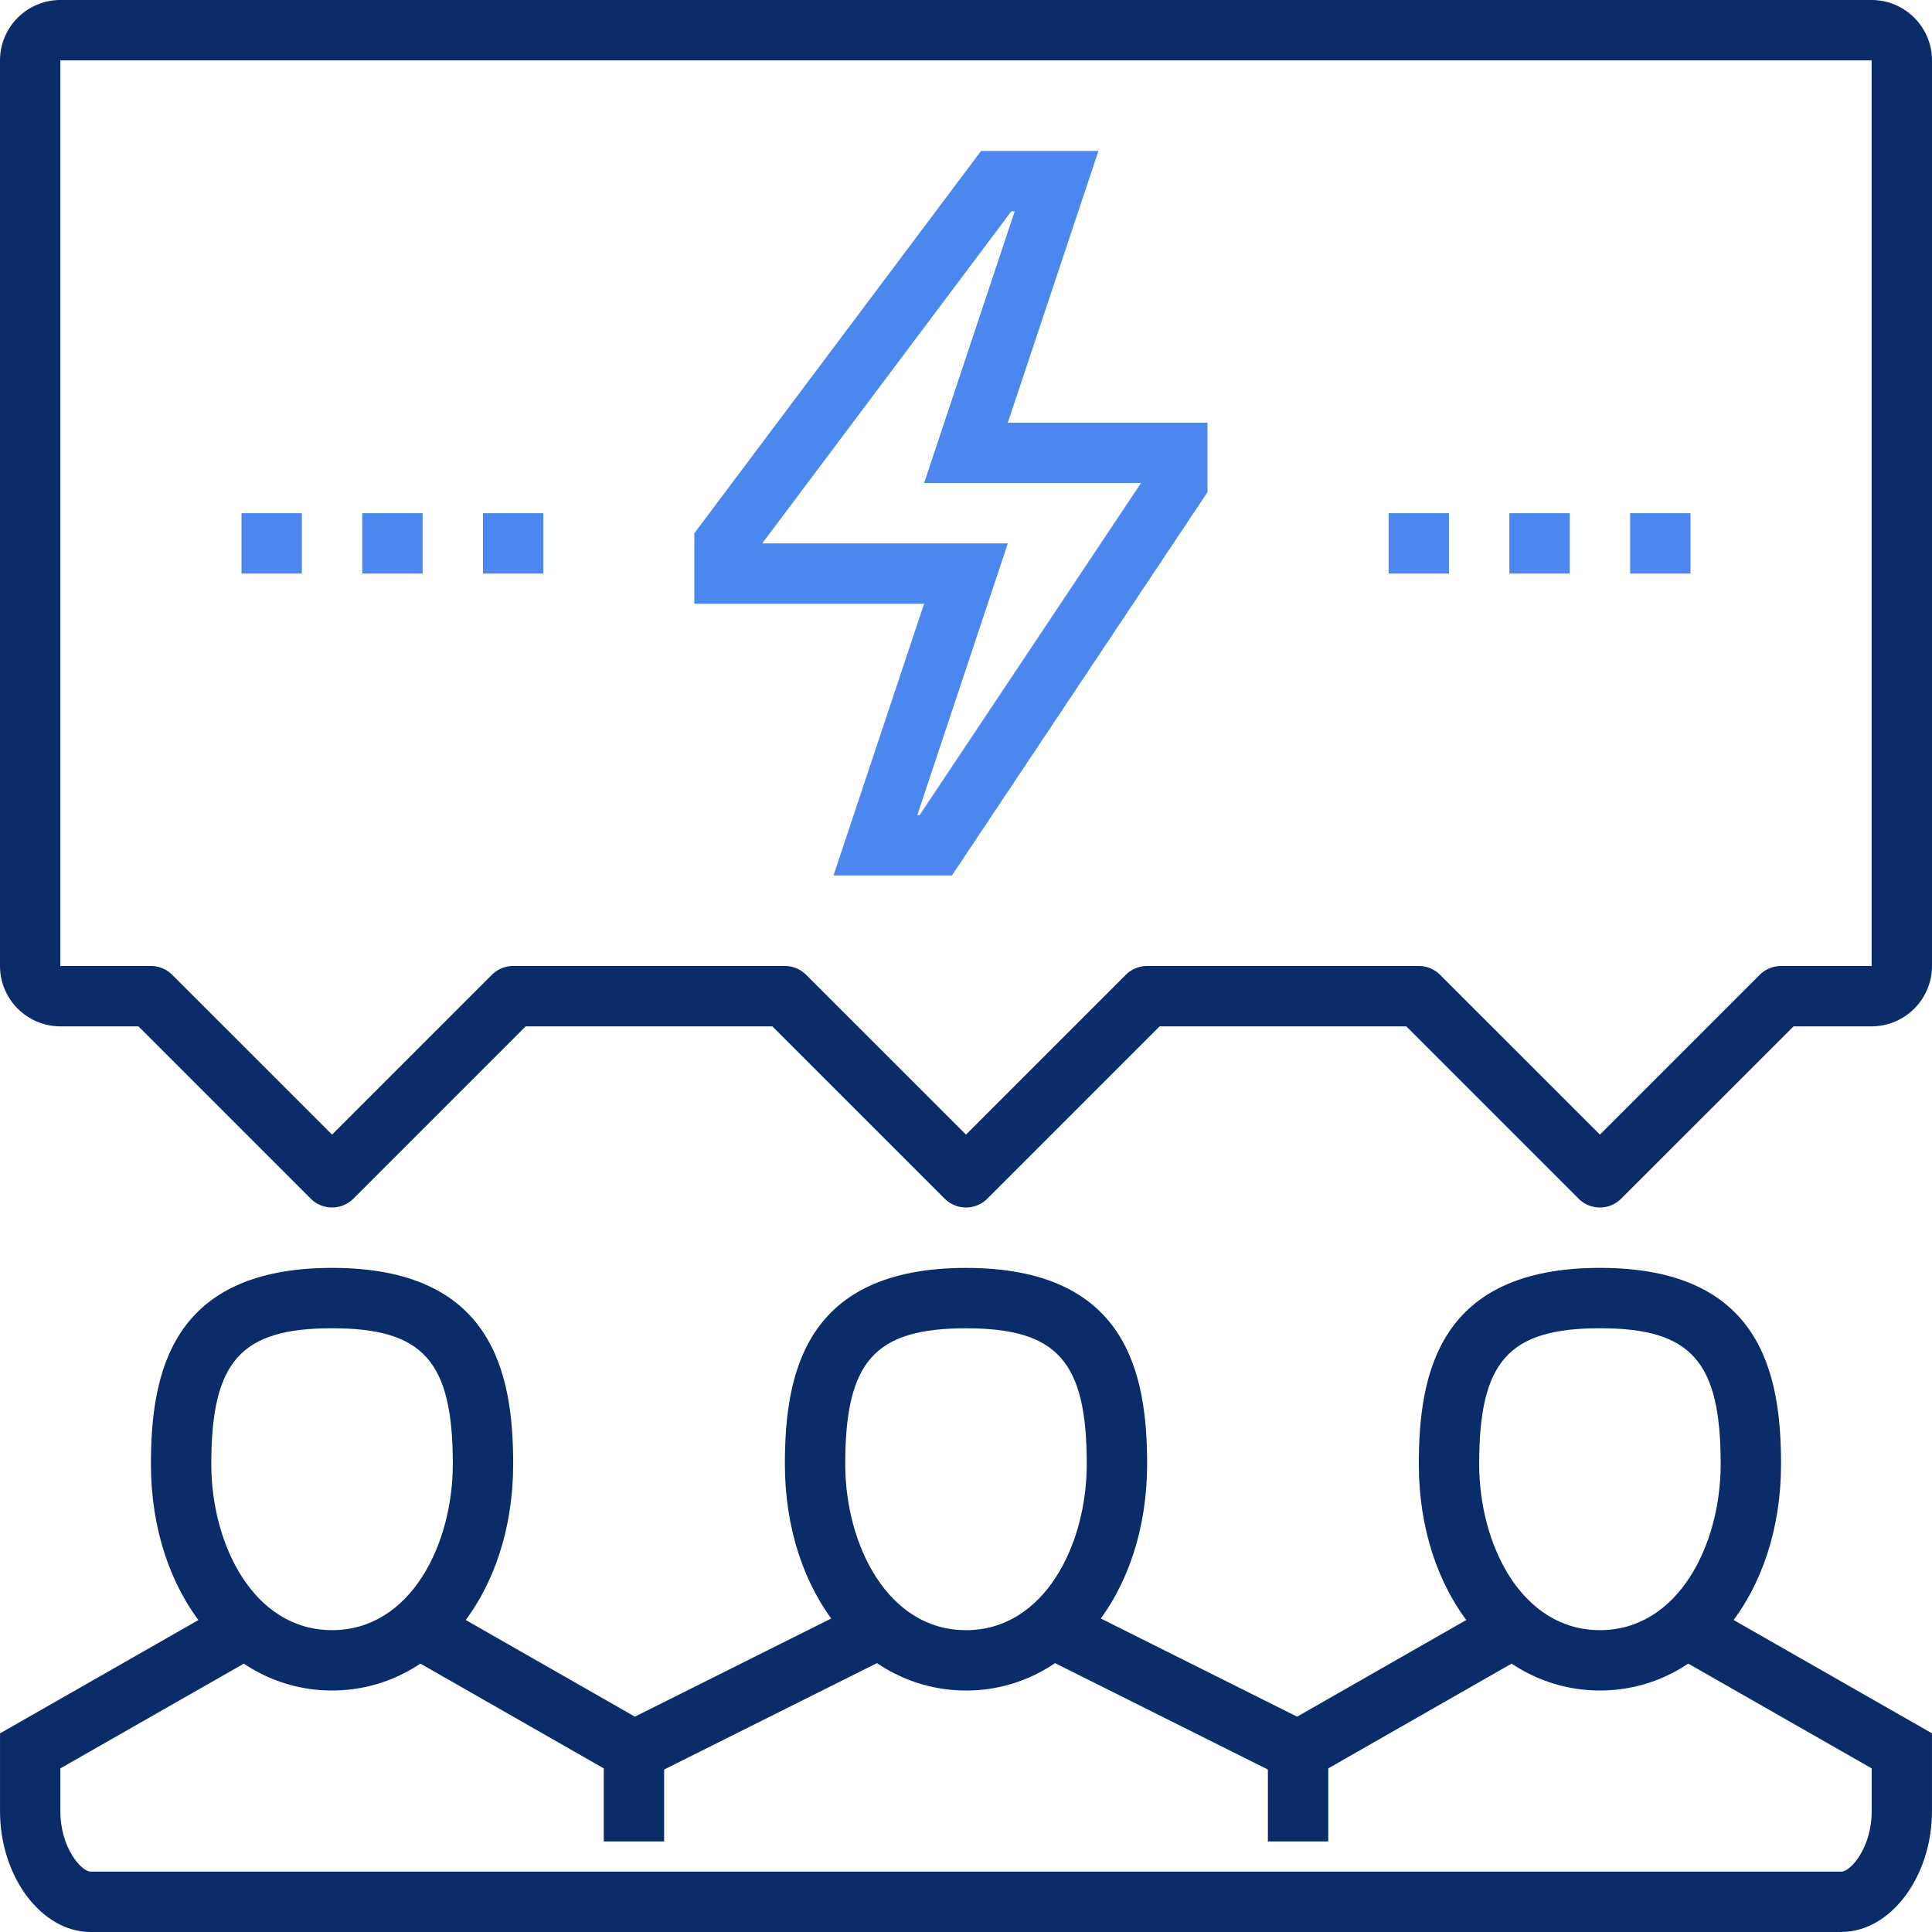
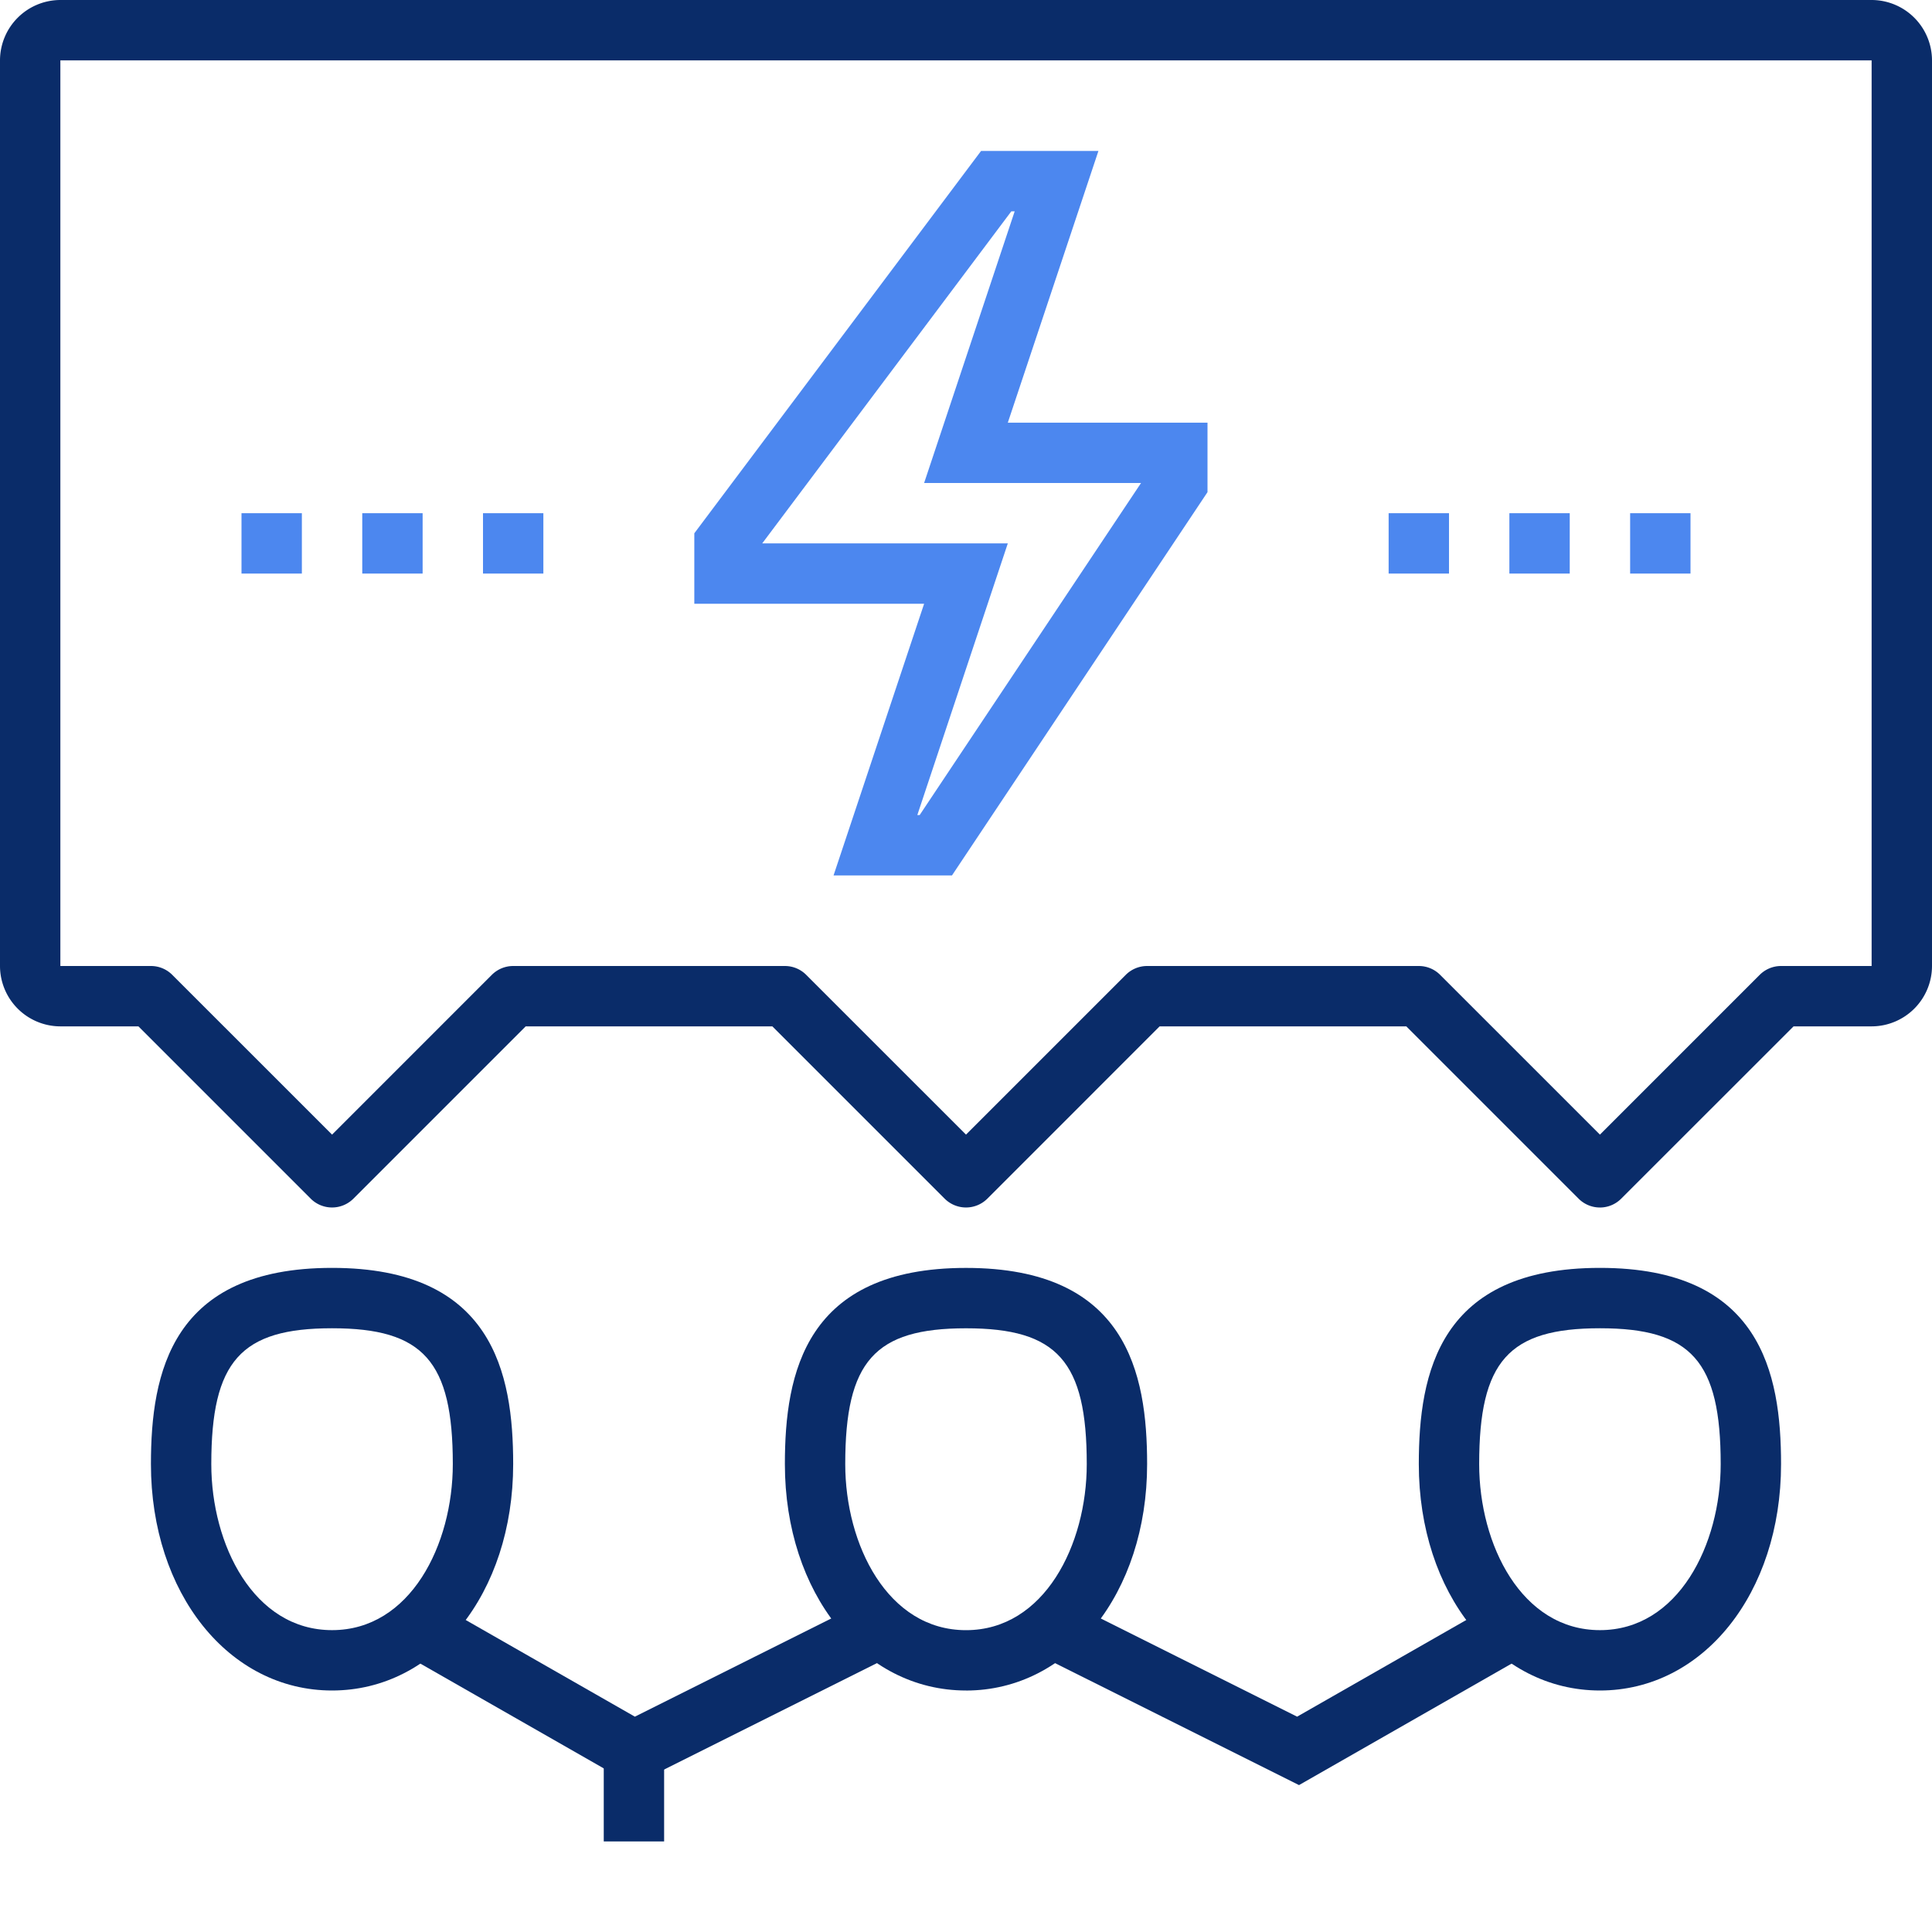
<svg xmlns="http://www.w3.org/2000/svg" data-name="Grupo 994" width="115" height="115" viewBox="0 0 115 115">
  <defs>
    <clipPath id="ilkc3ofxra">
      <path data-name="Rectángulo 690" style="fill:none" d="M0 0h115v115H0z" />
    </clipPath>
  </defs>
  <path data-name="Trazado 719" d="m42.382 124.753-13.414-7.665 1.783-3.119 11.743 6.71 13.515-6.758 1.607 3.215z" transform="translate(-4.704 -18.497)" style="fill:#0a2c69" />
  <g data-name="Grupo 995">
    <g data-name="Grupo 994" style="clip-path:url(#ilkc3ofxra)">
-       <path data-name="Trazado 720" d="M109.61 133.507H5.391c-2.922 0-5.39-3.292-5.39-7.188v-4.636l13.483-7.7 1.782 3.12-11.672 6.664v2.551c0 2.2 1.263 3.594 1.8 3.594H109.61c.533 0 1.8-1.4 1.8-3.594v-2.551L99.734 117.1l1.782-3.12 13.483 7.7v4.636c0 3.9-2.469 7.188-5.39 7.188" transform="translate(0 -18.507)" style="fill:#0a2c69" />
      <path data-name="Trazado 721" d="m89.357 124.753-15.235-7.617 1.607-3.215 13.515 6.758 11.743-6.71 1.782 3.119z" transform="translate(-12.035 -18.497)" style="fill:#0a2c69" />
      <path data-name="Trazado 722" d="M21.507 115.254c-6.146 0-10.781-5.794-10.781-13.477 0-5.438 1.225-11.679 10.781-11.679s10.781 6.241 10.781 11.679c0 7.683-4.635 13.477-10.781 13.477m0-21.562c-5.44 0-7.188 1.964-7.188 8.086 0 4.79 2.52 9.883 7.188 9.883s7.188-5.093 7.188-9.883c0-6.121-1.747-8.086-7.188-8.086" transform="translate(-1.742 -14.629)" style="fill:#0a2c69" />
      <path data-name="Trazado 723" d="M66.556 115.254c-6.146 0-10.781-5.794-10.781-13.477C55.775 96.339 57 90.1 66.556 90.1s10.781 6.241 10.781 11.679c0 7.683-4.635 13.477-10.781 13.477m0-21.562c-5.44 0-7.188 1.964-7.188 8.086 0 4.79 2.52 9.883 7.188 9.883s7.188-5.093 7.188-9.883c0-6.121-1.747-8.086-7.188-8.086" transform="translate(-9.056 -14.629)" style="fill:#0a2c69" />
      <path data-name="Trazado 724" d="M111.605 115.254c-6.146 0-10.781-5.794-10.781-13.477 0-5.438 1.225-11.679 10.781-11.679s10.781 6.241 10.781 11.679c0 7.683-4.635 13.477-10.781 13.477m0-21.562c-5.44 0-7.188 1.964-7.188 8.086 0 4.79 2.52 9.883 7.188 9.883s7.188-5.093 7.188-9.883c0-6.121-1.747-8.086-7.188-8.086" transform="translate(-16.371 -14.629)" style="fill:#0a2c69" />
      <path data-name="Rectángulo 682" transform="translate(35.938 104.218)" style="fill:#0a2c69" d="M0 0h3.593v5.391H0z" />
-       <path data-name="Rectángulo 683" transform="translate(75.469 104.218)" style="fill:#0a2c69" d="M0 0h3.593v5.391H0z" />
      <path data-name="Trazado 725" d="M95.234 71.875a1.792 1.792 0 0 1-1.271-.527L83.709 61.093H69.025L58.771 71.349a1.8 1.8 0 0 1-2.541 0L45.974 61.093H31.291L21.036 71.349a1.8 1.8 0 0 1-2.541 0L8.24 61.093H3.593A3.6 3.6 0 0 1 0 57.5V3.593A3.6 3.6 0 0 1 3.593 0h107.814A3.6 3.6 0 0 1 115 3.593V57.5a3.6 3.6 0 0 1-3.593 3.593h-4.647L96.5 71.349a1.789 1.789 0 0 1-1.27.527M68.281 57.5h16.172a1.794 1.794 0 0 1 1.27.527l9.511 9.51 9.51-9.51a1.8 1.8 0 0 1 1.271-.527h5.391V3.593H3.593V57.5h5.391a1.794 1.794 0 0 1 1.27.527l9.511 9.51 9.51-9.51a1.8 1.8 0 0 1 1.271-.527h16.173a1.794 1.794 0 0 1 1.27.527l9.511 9.51 9.51-9.51a1.8 1.8 0 0 1 1.271-.527" style="fill:#0a2c69" />
      <path data-name="Trazado 726" d="M64.676 53.851h-7.049l5.391-16.171H49.339v-4.194l17.07-22.76h6.985L68 26.9h11.886v4.137zm-2.063-3.593h.139L75.93 30.492H63.018l5.391-16.172h-.2L53.382 34.085H68z" transform="translate(-8.011 -1.742)" style="fill:#4c87ef" />
      <path data-name="Rectángulo 684" transform="translate(14.375 30.548)" style="fill:#4c87ef" d="M0 0h3.593v3.593H0z" />
      <path data-name="Rectángulo 685" transform="translate(21.563 30.548)" style="fill:#4c87ef" d="M0 0h3.593v3.593H0z" />
      <path data-name="Rectángulo 686" transform="translate(28.75 30.548)" style="fill:#4c87ef" d="M0 0h3.593v3.593H0z" />
      <path data-name="Rectángulo 687" transform="translate(82.657 30.548)" style="fill:#4c87ef" d="M0 0h3.593v3.593H0z" />
      <path data-name="Rectángulo 688" transform="translate(89.844 30.548)" style="fill:#4c87ef" d="M0 0h3.593v3.593H0z" />
      <path data-name="Rectángulo 689" transform="translate(97.032 30.548)" style="fill:#4c87ef" d="M0 0h3.593v3.593H0z" />
    </g>
  </g>
</svg>